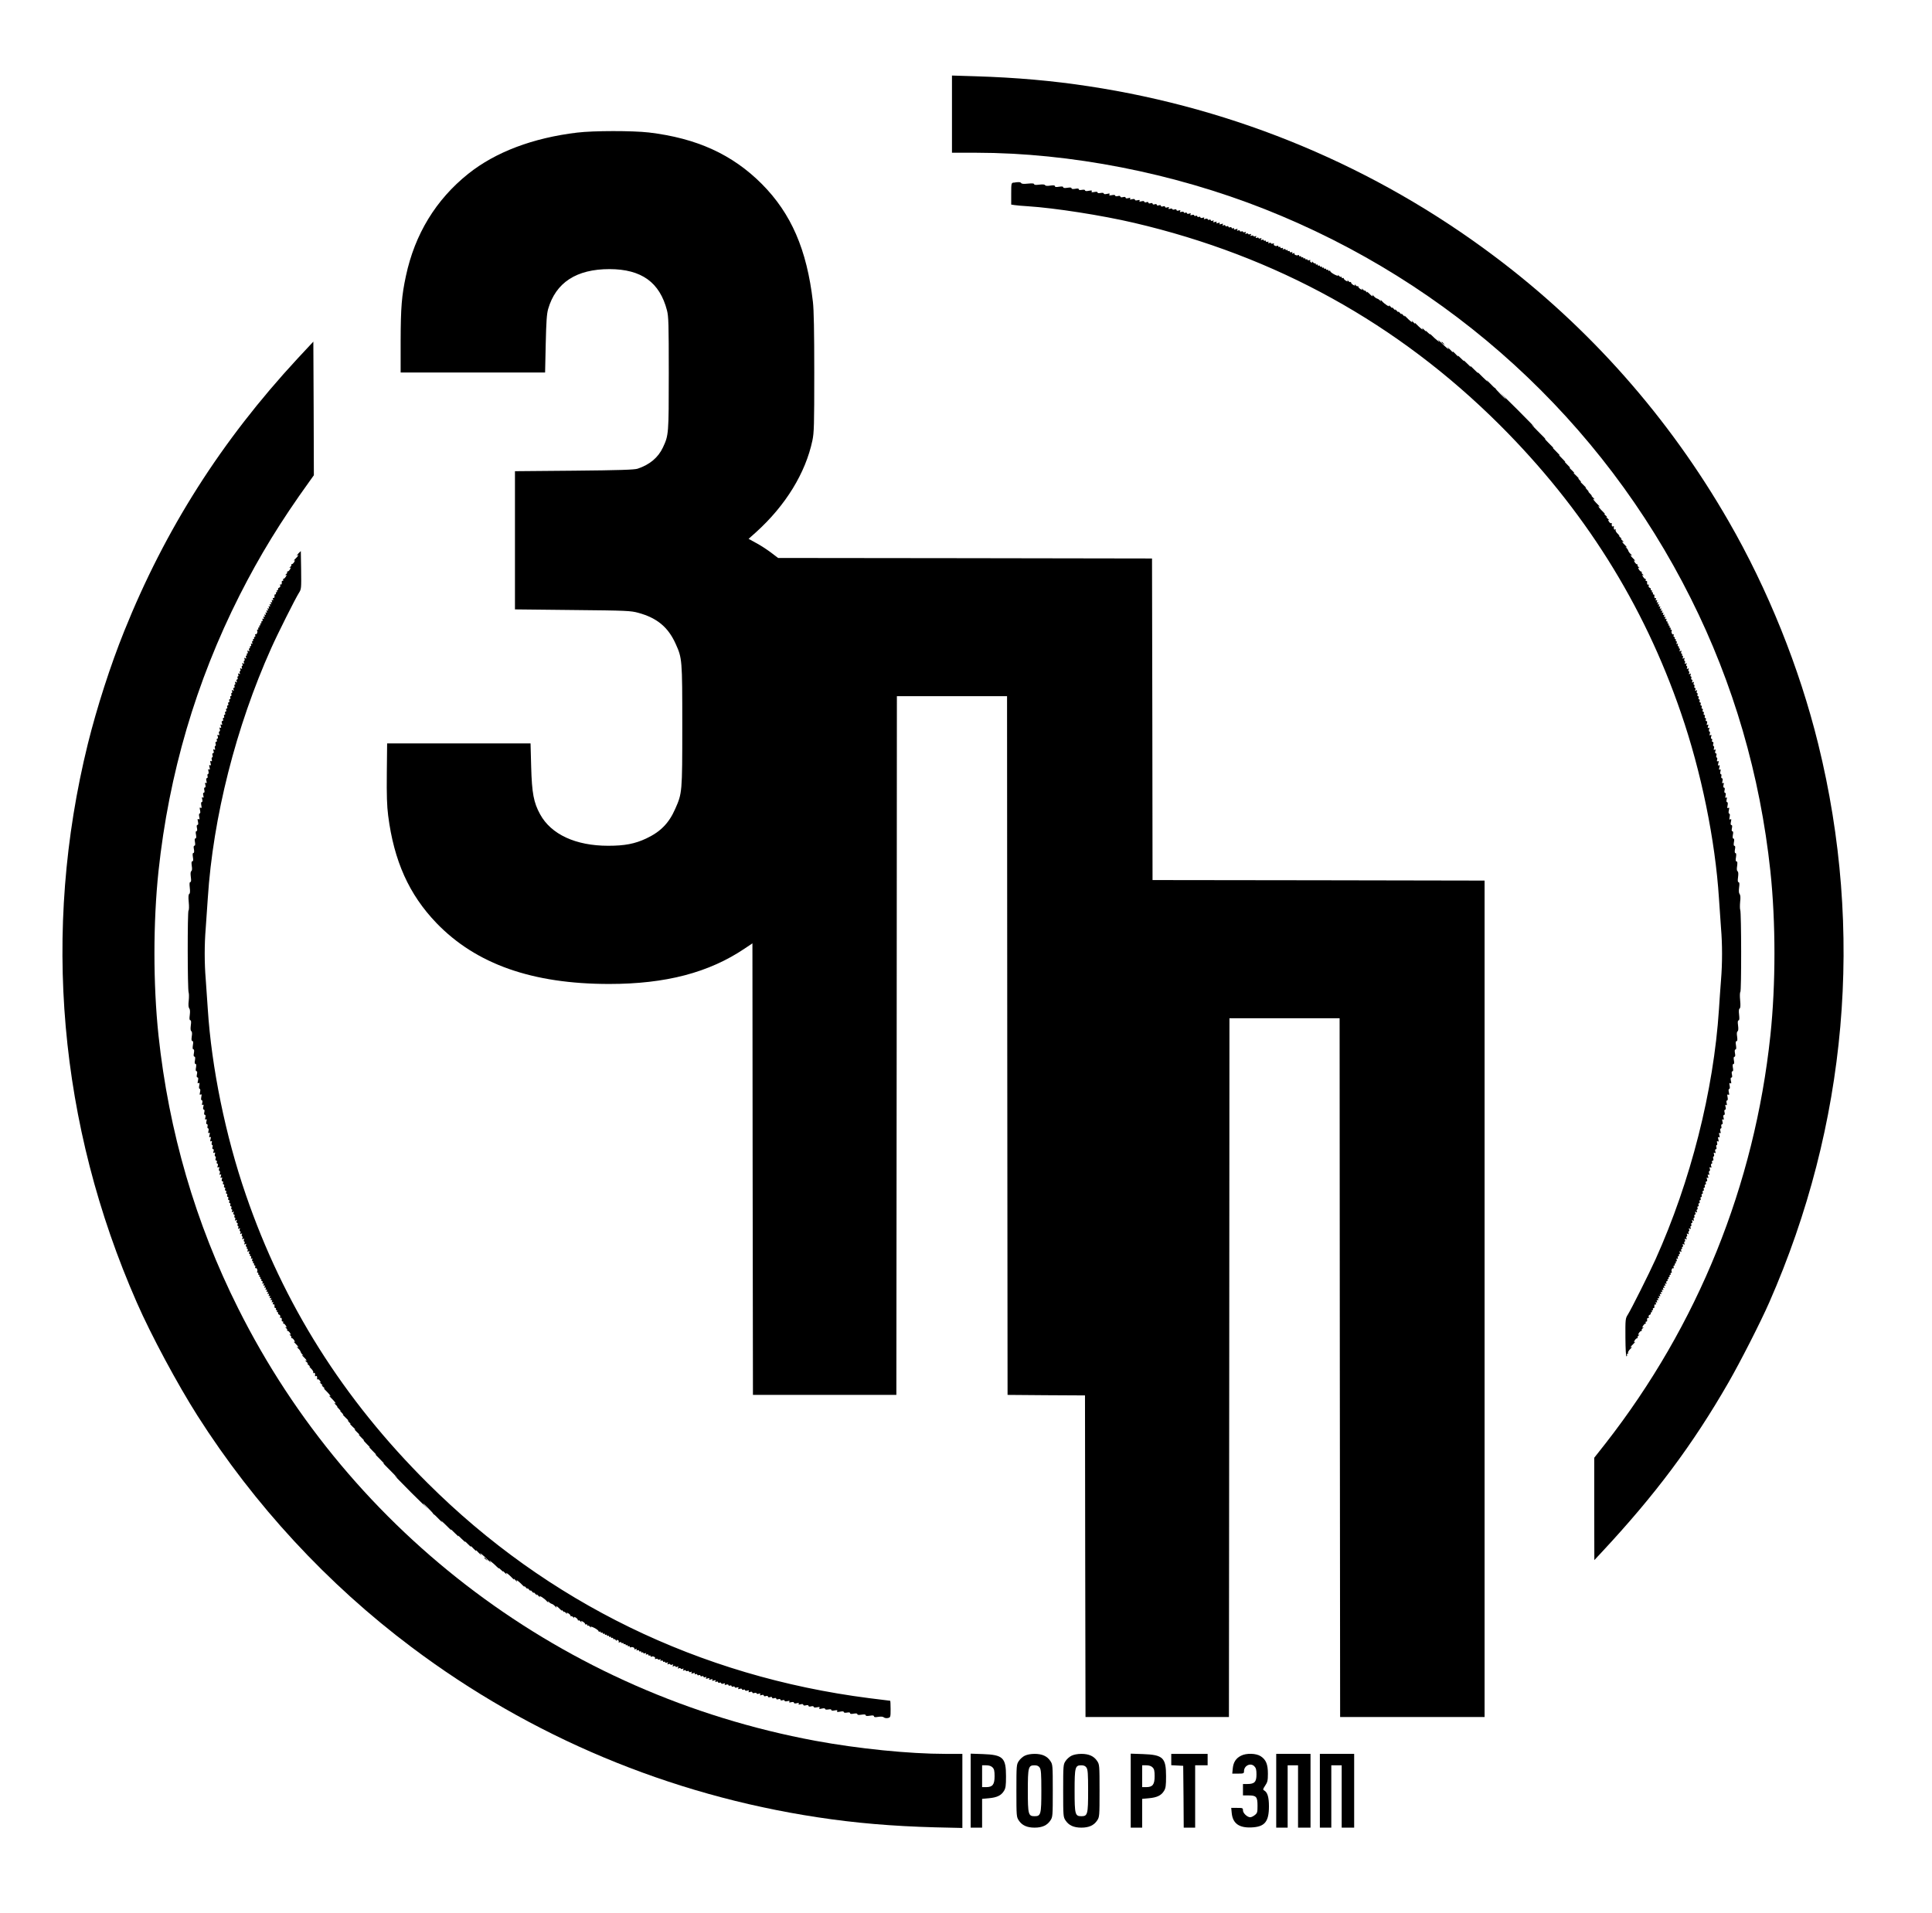
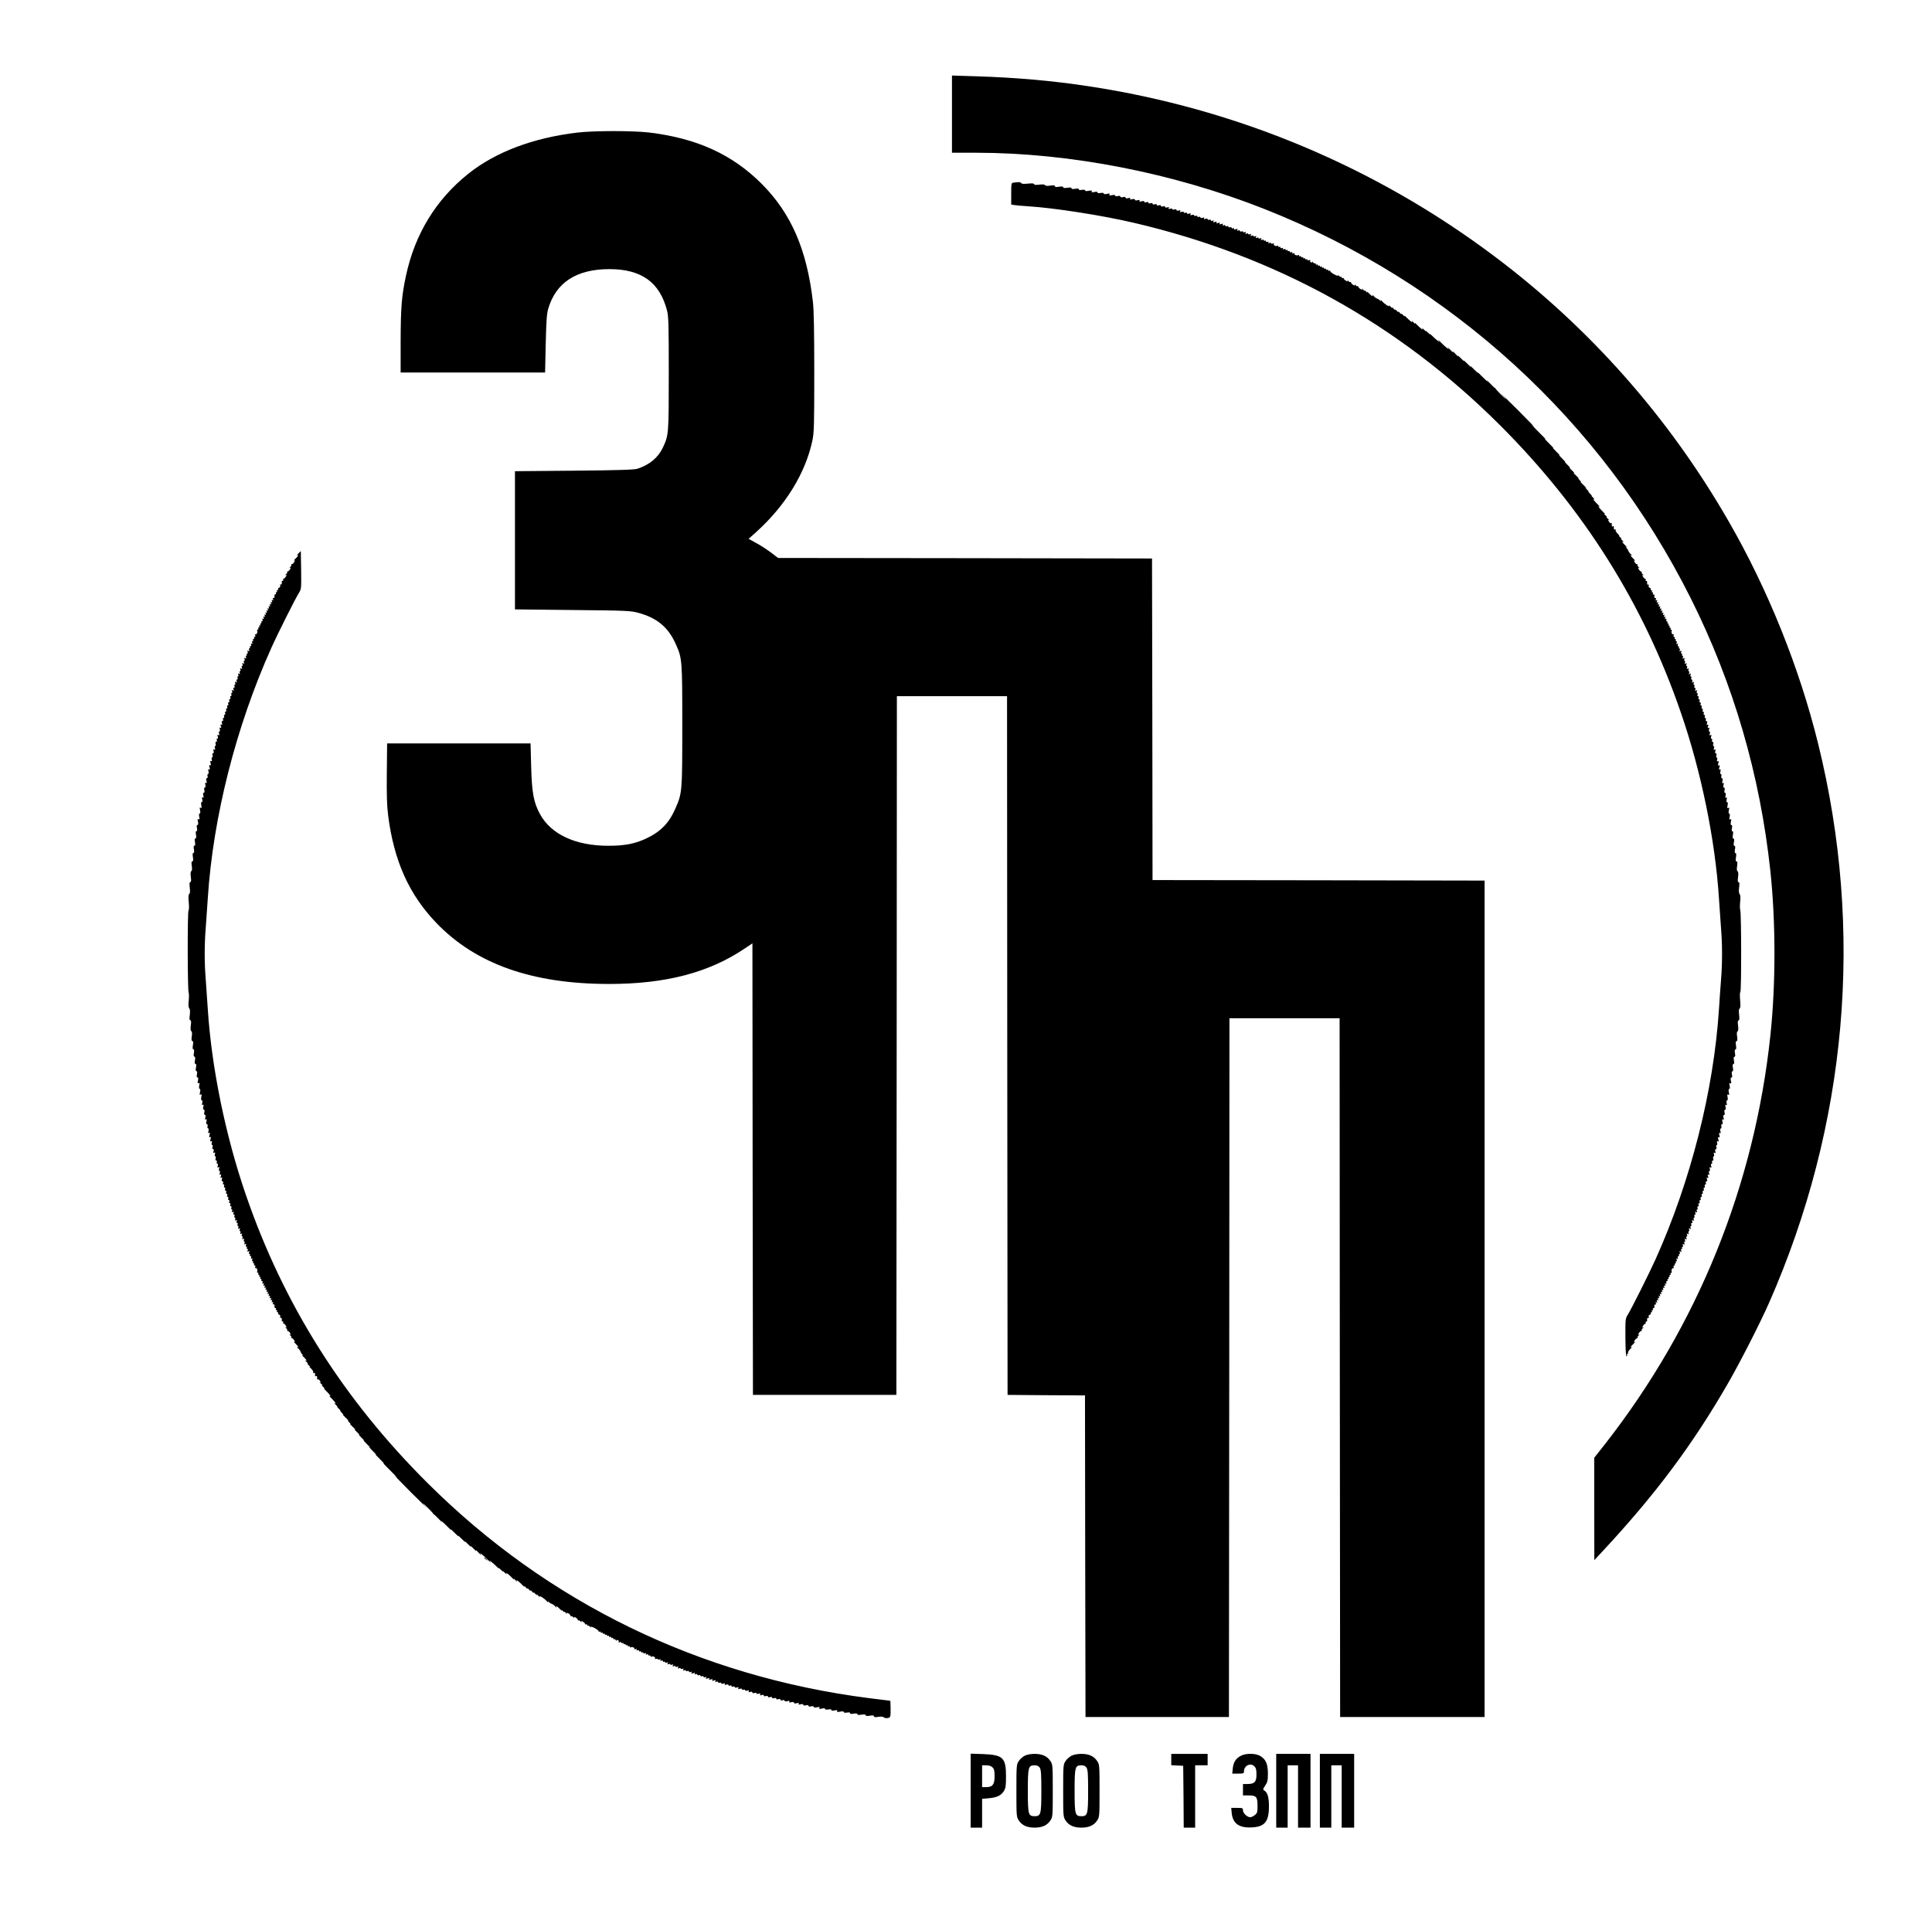
<svg xmlns="http://www.w3.org/2000/svg" version="1.0" width="1859pt" height="1841pt" viewBox="0 0 1859 1841" preserveAspectRatio="xMidYMid meet">
  <g transform="translate(0,1841) scale(0.1,-0.1)" fill="#000000" stroke="none">
    <path d="M9160 17312 l0 -372 233 0 c907 -1 1894 -194 2777 -543 1791 -709 3244 -2036 4099 -3746 411 -820 667 -1701 766 -2626 52 -491 52 -1089 0 -1580 -153 -1442 -697 -2788 -1587 -3928 l-108 -137 0 -493 1 -492 70 75 c514 551 877 1036 1221 1635 114 198 309 581 392 770 751 1710 915 3575 471 5375 -181 735 -484 1488 -863 2145 -574 998 -1338 1862 -2252 2548 -1145 861 -2481 1421 -3905 1637 -347 53 -698 84 -1087 96 l-228 7 0 -371z" />
    <path d="M5555 17134 c-427 -51 -787 -187 -1050 -397 -311 -249 -513 -580 -599 -982 -41 -191 -50 -302 -51 -625 l0 -305 695 0 695 0 6 275 c5 217 10 288 23 335 74 256 272 385 591 385 308 -1 483 -127 553 -398 15 -59 17 -129 17 -607 0 -585 -1 -593 -56 -711 -46 -98 -127 -166 -244 -205 -31 -10 -172 -15 -610 -19 l-570 -5 0 -665 0 -665 555 -6 c523 -5 559 -7 632 -27 180 -49 287 -138 359 -298 63 -139 64 -151 64 -789 0 -643 -1 -649 -68 -800 -60 -137 -141 -220 -279 -285 -109 -51 -206 -70 -366 -70 -312 0 -549 109 -655 303 -62 113 -79 203 -86 457 l-6 225 -690 0 -690 0 -3 -285 c-2 -216 1 -315 13 -410 56 -437 201 -759 464 -1033 381 -396 923 -587 1663 -587 544 0 960 109 1305 342 l73 49 2 -2173 3 -2173 690 0 690 0 3 3363 2 3362 530 0 530 0 2 -3362 3 -3363 372 -3 373 -2 2 -1548 3 -1547 690 0 690 0 3 3363 2 3362 530 0 530 0 2 -3362 3 -3363 695 0 695 0 0 4025 0 4025 -1597 3 -1598 2 -2 1548 -3 1547 -1799 3 -1799 2 -71 54 c-39 29 -103 71 -142 91 l-71 39 73 65 c284 257 475 569 541 881 16 76 18 144 18 655 0 395 -4 604 -13 680 -58 503 -209 850 -491 1134 -284 285 -627 441 -1087 496 -158 18 -533 18 -689 -1z" />
    <path d="M9753 16653 c-22 -4 -23 -8 -23 -108 l0 -104 33 -5 c17 -3 75 -8 127 -11 261 -17 711 -87 1023 -160 1366 -320 2538 -968 3518 -1945 807 -806 1383 -1721 1743 -2770 196 -568 330 -1226 366 -1785 6 -93 15 -224 20 -290 13 -153 13 -336 0 -495 -5 -69 -15 -197 -20 -285 -51 -782 -272 -1655 -610 -2405 -62 -137 -233 -479 -267 -533 -23 -36 -24 -44 -23 -222 1 -112 5 -183 11 -179 5 3 7 10 4 15 -4 5 -1 9 5 9 6 0 8 4 5 10 -3 5 7 22 22 37 15 14 22 23 16 19 -22 -12 -14 4 15 31 15 15 21 23 14 18 -11 -6 -12 -3 -3 14 7 11 17 21 23 21 6 0 8 3 5 7 -4 3 1 12 11 20 9 8 11 11 4 8 -11 -6 -12 -3 -3 14 7 11 17 21 23 21 6 0 8 3 5 7 -4 3 1 12 11 20 9 8 11 11 4 8 -11 -6 -12 -3 -3 14 7 11 16 21 22 21 6 0 7 4 4 10 -3 5 -1 10 4 10 6 0 10 3 10 7 -3 20 2 34 11 28 6 -3 7 1 4 9 -4 9 1 18 10 22 9 3 13 10 10 15 -3 5 0 9 6 9 6 0 8 5 5 10 -3 6 -1 10 5 10 6 0 8 4 5 10 -3 5 -1 10 4 10 6 0 10 3 10 8 -3 19 2 33 11 27 6 -4 7 1 3 11 -4 12 -3 15 5 10 8 -5 10 -1 5 10 -4 12 -3 15 5 10 8 -5 10 -1 5 10 -4 12 -3 15 5 10 8 -5 10 -1 5 10 -4 12 -3 15 5 10 8 -5 10 -1 5 10 -4 12 -3 15 5 10 8 -5 10 -1 5 10 -4 12 -3 15 5 10 8 -5 10 -1 5 10 -4 12 -3 15 5 10 8 -5 10 -1 5 10 -4 12 -3 15 5 10 8 -5 10 -1 5 10 -4 12 -3 15 5 10 8 -5 10 -1 5 10 -4 12 -3 15 5 10 8 -5 10 -2 6 8 -3 9 -1 16 6 16 6 0 8 5 5 10 -3 6 -1 10 5 10 6 0 8 5 5 10 -3 6 -1 10 5 10 6 0 8 5 5 10 -3 6 -1 10 5 10 6 0 8 5 5 10 -3 6 -1 10 5 10 6 0 9 4 6 9 -8 13 4 42 15 35 5 -3 6 2 3 10 -3 9 -1 16 6 16 6 0 8 5 5 10 -3 6 -1 10 5 10 6 0 8 4 5 10 -3 5 -2 10 4 10 6 0 7 7 4 17 -4 11 -3 14 5 9 8 -5 10 -2 6 8 -3 9 -1 16 6 16 6 0 8 5 5 10 -3 6 -2 10 4 10 6 0 7 7 4 17 -5 12 -3 14 7 8 10 -6 12 -4 7 8 -3 10 -2 17 4 17 6 0 7 5 4 10 -3 6 -2 10 4 10 6 0 7 7 4 17 -5 12 -3 14 7 8 10 -6 12 -4 7 8 -3 10 -2 17 3 17 5 0 6 7 3 17 -5 12 -3 14 7 8 10 -6 12 -4 7 8 -3 10 -2 17 3 17 5 0 6 7 3 17 -5 12 -3 14 7 8 10 -6 12 -4 7 8 -3 10 -2 17 3 17 5 0 6 7 3 17 -5 12 -3 14 7 8 10 -6 12 -4 7 8 -3 10 -2 17 3 17 5 0 7 7 4 15 -4 8 -1 15 5 15 6 0 8 7 4 17 -5 12 -3 14 7 8 10 -6 12 -4 7 8 -3 10 -2 17 3 17 5 0 7 7 4 15 -4 8 -1 15 5 15 6 0 8 7 4 17 -5 12 -3 14 7 8 10 -6 12 -4 7 8 -3 10 -2 17 3 17 5 0 7 7 4 15 -4 8 -1 15 5 15 6 0 8 7 5 15 -4 8 -1 15 5 15 6 0 8 7 5 15 -4 8 -1 15 5 15 6 0 8 7 5 15 -4 8 -1 15 5 15 6 0 8 7 5 15 -4 8 -1 15 5 15 6 0 8 7 5 15 -4 8 -1 15 5 15 6 0 8 7 5 15 -4 8 -1 15 5 15 6 0 8 7 5 15 -4 8 -1 15 5 15 6 0 8 7 5 15 -4 8 -1 15 6 15 7 0 9 8 5 21 -5 16 -4 19 5 14 9 -5 10 -1 5 15 -5 16 -4 20 5 15 9 -5 10 -2 5 14 -3 11 -2 21 3 21 6 0 8 10 4 22 -4 15 -2 19 7 13 10 -5 11 -2 6 14 -4 12 -2 21 4 21 6 0 8 7 5 15 -4 8 -1 15 6 15 7 0 9 8 5 20 -3 11 -2 20 3 20 6 0 8 10 4 22 -4 15 -2 19 7 13 10 -5 11 -2 6 14 -4 13 -2 21 5 21 7 0 9 8 5 20 -3 11 -2 20 3 20 6 0 8 10 4 22 -3 15 -2 19 7 14 9 -6 10 0 5 20 -5 19 -4 25 5 20 9 -6 10 0 5 20 -5 19 -4 25 5 20 8 -6 10 0 5 18 -3 15 -2 26 4 26 6 0 8 9 5 20 -3 11 0 20 6 20 7 0 9 9 5 26 -5 20 -4 25 5 20 8 -6 10 0 5 18 -4 17 -2 26 5 26 7 0 9 9 5 25 -4 16 -2 25 5 25 7 0 9 10 5 26 -5 20 -4 25 5 20 8 -6 10 0 5 18 -4 16 -2 26 5 26 6 0 8 12 4 32 -5 24 -3 29 7 23 9 -6 11 0 5 24 -4 19 -3 31 4 31 6 0 8 12 4 32 -5 24 -3 29 7 23 9 -6 11 0 5 24 -4 21 -3 31 5 31 8 0 9 10 5 30 -4 19 -3 30 5 30 7 0 9 12 4 35 -4 24 -2 35 5 35 8 0 10 11 5 35 -4 24 -2 35 5 35 8 0 10 11 5 35 -4 23 -2 35 5 35 8 0 9 13 5 40 -5 28 -3 40 5 40 9 0 10 13 6 44 -5 28 -3 46 4 51 8 4 9 24 5 56 -5 34 -3 49 5 49 8 0 9 17 5 54 -4 36 -3 56 5 60 8 5 10 30 5 80 -4 40 -3 76 2 79 11 6 10 765 -1 790 -4 10 -4 45 -1 78 5 41 3 65 -5 75 -8 9 -9 31 -5 64 5 35 3 50 -5 50 -8 0 -10 15 -5 49 4 32 3 52 -5 56 -7 5 -9 23 -4 51 4 31 3 44 -6 44 -8 0 -10 12 -5 40 4 27 3 40 -5 40 -7 0 -9 12 -5 35 5 24 3 35 -5 35 -7 0 -9 11 -5 35 5 24 3 35 -5 35 -7 0 -9 11 -5 35 5 23 3 35 -4 35 -8 0 -9 11 -5 30 4 20 3 30 -5 30 -8 0 -9 10 -5 31 6 24 4 30 -5 24 -10 -6 -12 -1 -7 23 4 20 2 32 -4 32 -7 0 -8 12 -4 31 6 24 4 30 -5 24 -10 -6 -12 -1 -7 23 4 20 2 32 -4 32 -7 0 -9 10 -5 26 5 18 3 24 -5 18 -9 -5 -10 0 -5 20 4 16 2 26 -5 26 -7 0 -9 9 -5 25 4 16 2 25 -5 25 -7 0 -9 9 -5 26 5 18 3 24 -5 18 -9 -5 -10 0 -5 20 4 17 2 26 -5 26 -6 0 -9 9 -6 20 3 11 1 20 -5 20 -6 0 -7 11 -4 26 5 18 3 24 -5 18 -9 -5 -10 1 -5 20 5 20 4 26 -5 20 -9 -5 -10 1 -5 20 5 20 4 26 -5 20 -9 -5 -10 -1 -7 14 4 12 2 22 -4 22 -5 0 -6 9 -3 20 4 12 2 20 -5 20 -7 0 -9 8 -5 21 5 16 4 19 -6 14 -9 -6 -11 -2 -7 13 4 12 2 22 -4 22 -5 0 -6 9 -3 20 4 12 2 20 -5 20 -7 0 -10 7 -6 15 3 8 1 15 -5 15 -6 0 -8 9 -4 21 5 16 4 19 -6 14 -9 -6 -11 -2 -7 13 4 12 2 22 -4 22 -5 0 -6 10 -3 21 5 16 4 19 -5 14 -9 -5 -10 -1 -5 15 5 16 4 20 -5 15 -9 -5 -10 -2 -5 14 4 13 2 21 -5 21 -7 0 -10 7 -6 15 3 8 1 15 -5 15 -6 0 -9 7 -5 15 3 8 1 15 -5 15 -6 0 -9 7 -5 15 3 8 1 15 -5 15 -6 0 -9 7 -5 15 3 8 1 15 -5 15 -6 0 -9 7 -5 15 3 8 1 15 -5 15 -6 0 -9 7 -5 15 3 8 1 15 -5 15 -6 0 -9 7 -5 15 3 8 1 15 -5 15 -6 0 -9 7 -5 15 3 8 1 15 -5 15 -6 0 -9 7 -5 15 3 8 1 15 -4 15 -5 0 -6 7 -3 17 5 12 3 14 -7 8 -10 -6 -12 -4 -7 8 4 10 2 17 -4 17 -6 0 -9 7 -5 15 3 8 1 15 -4 15 -5 0 -6 7 -3 17 5 12 3 14 -7 8 -10 -6 -12 -4 -7 8 4 10 2 17 -4 17 -6 0 -9 7 -5 15 3 8 1 15 -4 15 -5 0 -6 7 -3 17 5 12 3 14 -7 8 -10 -6 -12 -4 -7 8 3 10 2 17 -3 17 -5 0 -6 7 -3 17 5 12 3 14 -7 8 -10 -6 -12 -4 -7 8 3 10 2 17 -3 17 -5 0 -6 7 -3 17 5 12 3 14 -7 8 -10 -6 -12 -4 -7 8 3 10 2 17 -3 17 -5 0 -6 7 -3 17 5 12 3 14 -7 8 -10 -6 -12 -4 -7 8 3 10 2 17 -4 17 -6 0 -7 5 -4 10 3 6 2 10 -4 10 -6 0 -7 7 -4 17 5 12 3 14 -7 8 -10 -6 -12 -4 -7 8 3 10 2 17 -4 17 -6 0 -7 5 -4 10 3 6 1 10 -5 10 -7 0 -9 7 -6 16 4 10 2 13 -6 8 -8 -5 -9 -2 -5 9 3 10 2 17 -4 17 -6 0 -7 5 -4 10 3 6 1 10 -5 10 -6 0 -8 5 -5 10 3 6 1 10 -5 10 -7 0 -9 7 -6 16 3 8 2 13 -3 10 -11 -7 -23 22 -15 35 3 5 0 9 -6 9 -6 0 -8 5 -5 10 3 6 1 10 -5 10 -6 0 -8 5 -5 10 3 6 1 10 -5 10 -6 0 -8 5 -5 10 3 6 1 10 -5 10 -6 0 -8 5 -5 10 3 6 1 10 -5 10 -7 0 -9 7 -6 16 4 10 2 13 -6 8 -8 -5 -9 -2 -5 10 5 11 3 15 -5 10 -8 -5 -9 -2 -5 10 5 11 3 15 -5 10 -8 -5 -9 -2 -5 10 5 11 3 15 -5 10 -8 -5 -9 -2 -5 10 5 11 3 15 -5 10 -8 -5 -9 -2 -5 10 5 11 3 15 -5 10 -8 -5 -9 -2 -5 10 5 11 3 15 -5 10 -8 -5 -9 -2 -5 10 5 11 3 15 -5 10 -8 -5 -9 -2 -5 10 5 11 3 15 -5 10 -8 -5 -9 -2 -5 10 5 11 3 15 -5 10 -8 -5 -9 -2 -5 10 4 10 3 15 -3 11 -9 -6 -14 8 -11 28 0 4 -4 7 -10 7 -5 0 -7 5 -4 10 3 6 1 10 -5 10 -6 0 -8 5 -5 10 3 6 1 10 -5 10 -6 0 -9 4 -6 9 3 5 -1 12 -10 15 -9 4 -14 13 -10 22 3 8 2 12 -4 9 -9 -6 -14 8 -11 28 0 4 -4 7 -10 7 -5 0 -7 5 -4 10 3 6 2 10 -4 10 -6 0 -15 10 -22 21 -9 17 -8 20 3 14 7 -3 5 0 -4 8 -10 8 -15 17 -11 20 3 4 1 7 -5 7 -6 0 -16 10 -23 21 -9 17 -8 20 3 14 7 -3 5 0 -4 8 -10 8 -15 17 -11 20 3 4 1 7 -5 7 -6 0 -16 10 -23 21 -9 17 -8 20 3 14 7 -5 1 3 -14 18 -29 27 -37 43 -15 32 6 -4 2 2 -10 12 -12 10 -23 25 -25 33 -2 8 -10 21 -18 28 -13 12 -13 13 0 6 8 -4 3 4 -12 19 -29 27 -37 43 -15 32 6 -4 1 3 -13 15 -14 12 -18 19 -10 15 8 -4 4 3 -10 15 -14 12 -18 18 -10 14 8 -4 2 5 -13 19 -16 15 -25 32 -21 39 4 7 3 8 -4 4 -11 -7 -17 6 -13 27 1 5 -3 6 -9 2 -9 -6 -14 8 -11 28 1 5 -2 6 -7 3 -4 -2 -14 4 -21 16 -10 16 -10 19 1 13 7 -4 2 3 -12 15 -14 12 -18 19 -10 15 8 -4 4 3 -10 15 -14 12 -18 19 -10 15 8 -4 3 3 -11 16 -14 13 -32 33 -40 43 -12 17 -12 19 1 12 8 -5 3 2 -11 15 -14 13 -32 33 -40 43 -12 17 -12 19 1 12 8 -5 4 2 -10 15 -14 13 -21 22 -15 19 6 -3 -1 6 -15 20 -14 14 -21 23 -15 20 6 -3 -1 6 -15 20 -14 14 -19 21 -10 16 8 -5 -3 8 -25 29 -22 20 -33 33 -25 29 9 -5 4 2 -10 16 -14 14 -19 21 -10 16 8 -5 -3 8 -25 29 -22 20 -31 32 -20 25 11 -7 2 4 -20 25 -22 20 -31 32 -20 25 11 -8 2 4 -21 26 -22 21 -33 35 -24 29 8 -5 -5 10 -30 35 -26 25 -37 38 -25 30 11 -8 -2 8 -30 35 -28 28 -42 43 -30 35 11 -8 -7 12 -41 45 -33 33 -49 51 -35 40 15 -11 -19 25 -75 80 -55 55 -73 75 -40 45 33 -30 -34 40 -149 155 -116 116 -213 210 -217 210 -4 0 -29 23 -55 51 -26 27 -37 36 -23 19 14 -17 -4 -2 -40 34 -36 37 -58 57 -50 46 8 -12 -7 2 -35 30 -27 28 -43 41 -35 30 8 -12 -5 -1 -30 25 -25 25 -40 38 -35 30 6 -9 -8 2 -29 24 -22 23 -34 32 -26 21 7 -11 -5 -2 -25 20 -21 22 -32 31 -25 20 7 -11 -5 -2 -25 20 -21 22 -32 31 -24 20 14 -20 14 -20 -11 -1 -14 11 -40 36 -59 55 -19 20 -28 27 -20 16 14 -20 14 -20 -11 0 -14 10 -36 31 -50 45 -14 14 -23 21 -20 15 3 -6 -6 1 -20 15 -14 14 -23 21 -20 15 3 -6 -6 1 -19 15 -13 14 -20 18 -15 10 7 -13 5 -13 -12 -1 -10 8 -30 26 -43 40 -13 14 -20 19 -16 11 4 -8 -3 -4 -15 10 -12 14 -18 18 -14 10 7 -13 5 -13 -12 -1 -10 8 -30 26 -43 40 -13 14 -20 19 -16 11 4 -8 -3 -4 -15 10 -12 14 -19 18 -15 10 4 -8 -3 -4 -15 10 -12 14 -19 18 -15 10 4 -8 -3 -4 -15 10 -12 14 -19 18 -15 10 4 -8 -3 -4 -15 10 -12 14 -19 18 -15 10 4 -8 -3 -4 -15 10 -12 14 -18 18 -14 10 11 -20 -44 14 -69 44 -10 11 -16 14 -12 6 6 -13 5 -13 -7 0 -7 8 -20 16 -28 18 -8 2 -23 13 -33 25 -10 12 -16 16 -12 10 11 -22 -5 -14 -32 15 -15 15 -23 20 -19 12 4 -8 0 -6 -8 4 -9 11 -16 16 -16 11 0 -5 -7 0 -16 11 -8 10 -12 13 -9 6 6 -11 3 -12 -14 -3 -11 7 -21 17 -21 23 0 6 -3 8 -7 5 -3 -4 -12 1 -20 11 -8 9 -11 11 -8 4 6 -11 3 -12 -14 -3 -11 7 -21 17 -21 23 0 6 -3 8 -7 5 -3 -4 -12 1 -20 11 -8 9 -11 11 -8 4 6 -11 3 -12 -14 -3 -11 7 -21 16 -21 22 0 6 -4 7 -10 4 -5 -3 -10 -1 -10 6 0 7 -3 9 -7 6 -3 -4 -12 1 -20 11 -8 9 -11 11 -8 4 5 -9 -8 -6 -34 7 -23 12 -41 26 -41 32 0 6 -4 7 -10 4 -5 -3 -10 -1 -10 5 0 6 -4 8 -10 5 -5 -3 -10 -1 -10 5 0 6 -4 8 -10 5 -5 -3 -10 -1 -10 5 0 6 -4 8 -10 5 -5 -3 -10 -1 -10 5 0 6 -4 8 -10 5 -5 -3 -10 -1 -10 5 0 6 -4 8 -10 5 -5 -3 -10 -1 -10 5 0 6 -4 8 -10 5 -5 -3 -10 -1 -10 6 0 7 -3 9 -7 6 -3 -4 -12 1 -20 11 -8 9 -12 11 -8 5 4 -9 1 -11 -9 -7 -9 3 -13 11 -9 17 4 6 0 8 -10 4 -10 -3 -17 -2 -17 4 0 6 -4 7 -10 4 -5 -3 -10 -1 -10 5 0 6 -4 8 -10 5 -5 -3 -10 -1 -10 5 0 6 -4 8 -10 5 -5 -3 -10 -1 -10 5 0 6 -4 8 -10 5 -5 -3 -10 -1 -10 5 0 6 -4 9 -9 6 -13 -8 -42 4 -35 15 3 5 -3 6 -12 2 -12 -4 -15 -3 -10 5 5 8 2 10 -8 6 -9 -3 -16 -1 -16 6 0 6 -4 8 -10 5 -5 -3 -10 -1 -10 5 0 6 -4 8 -10 5 -5 -3 -10 -2 -10 4 0 6 -7 7 -17 4 -11 -4 -14 -3 -9 5 5 8 2 10 -8 6 -9 -3 -16 -1 -16 6 0 6 -4 8 -10 5 -5 -3 -10 -1 -10 5 0 6 -4 9 -9 6 -14 -9 -42 5 -34 17 4 6 0 8 -10 4 -10 -3 -17 -2 -17 3 0 5 -7 6 -17 3 -11 -4 -14 -3 -9 5 5 8 2 10 -8 6 -9 -3 -16 -1 -16 6 0 6 -4 8 -10 5 -5 -3 -10 -2 -10 4 0 6 -7 7 -17 4 -12 -5 -14 -3 -8 7 6 10 4 12 -8 7 -10 -3 -17 -2 -17 3 0 5 -7 6 -17 3 -12 -5 -14 -3 -8 7 6 10 4 12 -8 7 -10 -3 -17 -2 -17 3 0 5 -7 6 -17 3 -12 -5 -14 -3 -8 7 6 10 4 12 -8 7 -10 -3 -17 -2 -17 3 0 5 -7 6 -17 3 -12 -5 -14 -3 -8 7 6 10 4 12 -8 7 -10 -3 -17 -2 -17 3 0 5 -7 7 -15 4 -8 -4 -15 -1 -15 5 0 6 -7 8 -17 4 -11 -5 -14 -3 -8 6 6 10 2 11 -15 6 -15 -5 -20 -4 -16 4 5 7 1 9 -8 5 -9 -3 -16 -1 -16 5 0 6 -7 8 -15 5 -8 -4 -15 -1 -15 5 0 6 -7 8 -15 5 -8 -4 -15 -1 -15 5 0 6 -7 8 -17 4 -11 -5 -14 -3 -8 6 6 10 2 11 -15 6 -16 -5 -20 -4 -15 5 5 9 1 10 -15 5 -16 -5 -20 -4 -15 5 5 9 1 10 -15 5 -17 -5 -21 -4 -15 6 6 9 3 11 -8 6 -10 -4 -17 -2 -17 4 0 6 -7 9 -15 5 -8 -3 -15 -1 -15 5 0 6 -9 8 -21 4 -16 -5 -19 -4 -14 5 5 9 2 10 -14 5 -12 -4 -21 -2 -21 4 0 6 -7 8 -15 5 -8 -4 -15 -1 -15 5 0 6 -7 8 -15 5 -8 -4 -15 -2 -15 4 0 6 -10 8 -22 4 -15 -4 -19 -2 -13 7 5 10 2 11 -14 6 -12 -4 -21 -2 -21 4 0 6 -7 8 -15 5 -8 -4 -15 -2 -15 4 0 6 -10 8 -22 4 -15 -4 -19 -2 -13 7 5 10 2 11 -14 6 -13 -4 -21 -2 -21 5 0 7 -8 9 -20 5 -11 -3 -20 -2 -20 3 0 6 -10 8 -22 4 -15 -4 -19 -2 -13 7 5 10 2 11 -14 6 -13 -4 -21 -2 -21 5 0 7 -8 9 -20 5 -12 -4 -20 -2 -20 5 0 7 -8 9 -20 5 -12 -4 -20 -2 -20 5 0 7 -8 9 -20 5 -12 -4 -20 -2 -20 5 0 7 -8 9 -20 5 -12 -4 -20 -2 -20 5 0 7 -8 9 -20 5 -12 -4 -20 -2 -20 5 0 6 -10 8 -26 4 -20 -5 -25 -4 -20 5 6 8 0 10 -18 5 -17 -4 -26 -2 -26 5 0 7 -10 9 -26 5 -20 -5 -25 -4 -20 5 6 8 0 10 -18 5 -17 -4 -26 -2 -26 5 0 7 -9 9 -25 5 -16 -4 -25 -2 -25 5 0 7 -9 9 -25 5 -15 -4 -25 -2 -25 5 0 6 -12 8 -32 4 -24 -5 -29 -3 -23 7 6 9 0 11 -24 5 -19 -4 -31 -3 -31 4 0 6 -12 8 -30 5 -19 -4 -30 -2 -30 5 0 7 -11 8 -32 4 -23 -4 -29 -3 -24 6 6 9 -1 11 -28 6 -23 -5 -36 -3 -36 4 0 6 -11 8 -30 5 -20 -4 -30 -2 -30 5 0 8 -11 10 -35 5 -23 -4 -35 -2 -35 5 0 8 -13 9 -40 5 -27 -4 -40 -3 -40 5 0 8 -13 9 -40 5 -28 -5 -40 -3 -40 5 0 9 -13 10 -44 6 -28 -5 -46 -3 -51 4 -4 8 -24 9 -56 5 -33 -4 -49 -3 -49 5 0 7 -19 9 -59 5 -39 -4 -61 -3 -65 5 -7 11 -30 12 -73 4z m4692 -2033 c27 -27 47 -50 44 -50 -3 0 -27 23 -54 50 -27 28 -47 50 -44 50 3 0 27 -22 54 -50z" />
-     <path d="M2863 14959 c-733 -792 -1273 -1641 -1668 -2624 -134 -333 -263 -735 -350 -1085 -444 -1800 -280 -3665 471 -5375 137 -314 392 -788 584 -1090 546 -858 1251 -1621 2060 -2228 1145 -861 2481 -1421 3905 -1637 366 -56 724 -86 1133 -97 l262 -6 0 356 0 357 -162 0 c-352 0 -842 50 -1253 126 -2413 448 -4465 1985 -5554 4163 -411 820 -667 1701 -766 2626 -52 491 -52 1089 0 1580 100 938 360 1823 780 2655 196 386 392 707 675 1100 l40 56 -2 643 -3 643 -152 -163z" />
-     <path d="M13870 15116 c0 -2 8 -10 18 -17 15 -13 16 -12 3 4 -13 16 -21 21 -21 13z" />
    <path d="M2870 13081 c-14 -13 -19 -21 -12 -17 21 12 13 -4 -15 -31 -16 -15 -22 -23 -15 -18 11 6 12 3 3 -14 -7 -11 -17 -21 -23 -21 -6 0 -8 -3 -5 -7 4 -3 -1 -12 -11 -20 -9 -8 -11 -11 -4 -8 11 6 12 3 3 -14 -7 -11 -17 -21 -23 -21 -6 0 -8 -3 -5 -7 4 -3 -1 -12 -11 -20 -9 -8 -11 -11 -4 -8 11 6 12 3 3 -14 -7 -11 -16 -21 -22 -21 -6 0 -7 -4 -4 -10 3 -5 1 -10 -4 -10 -6 0 -10 -3 -10 -7 3 -20 -2 -34 -11 -28 -6 3 -7 -1 -4 -9 4 -9 -1 -18 -10 -22 -9 -3 -13 -10 -10 -15 3 -5 0 -9 -6 -9 -6 0 -8 -4 -5 -10 3 -5 1 -10 -5 -10 -6 0 -8 -4 -5 -10 3 -5 1 -10 -4 -10 -6 0 -10 -3 -10 -7 3 -20 -2 -34 -11 -28 -6 4 -7 -1 -3 -11 4 -12 3 -15 -5 -10 -8 5 -10 1 -5 -10 4 -12 3 -15 -5 -10 -8 5 -10 1 -5 -10 4 -12 3 -15 -5 -10 -8 5 -10 1 -5 -10 4 -12 3 -15 -5 -10 -8 5 -10 1 -5 -10 4 -12 3 -15 -5 -10 -8 5 -10 1 -5 -10 4 -12 3 -15 -5 -10 -8 5 -10 1 -5 -10 4 -12 3 -15 -5 -10 -8 5 -10 1 -5 -10 4 -12 3 -15 -5 -10 -8 5 -10 1 -5 -10 4 -12 3 -15 -5 -10 -8 5 -10 1 -5 -10 4 -12 3 -15 -5 -10 -8 5 -10 2 -6 -8 3 -9 1 -16 -6 -16 -6 0 -8 -4 -5 -10 3 -5 1 -10 -5 -10 -6 0 -8 -4 -5 -10 3 -5 1 -10 -5 -10 -6 0 -8 -4 -5 -10 3 -5 1 -10 -5 -10 -6 0 -8 -4 -5 -10 3 -5 1 -10 -5 -10 -6 0 -9 -4 -6 -9 8 -13 -4 -42 -15 -35 -5 3 -6 -2 -3 -10 3 -9 1 -16 -6 -16 -6 0 -8 -4 -5 -10 3 -5 1 -10 -5 -10 -6 0 -8 -4 -5 -10 3 -5 2 -10 -4 -10 -6 0 -7 -7 -4 -17 4 -11 3 -14 -5 -9 -8 5 -10 2 -6 -8 3 -9 1 -16 -6 -16 -6 0 -8 -4 -5 -10 3 -5 2 -10 -4 -10 -6 0 -7 -7 -4 -17 5 -12 3 -14 -7 -8 -10 6 -12 4 -7 -8 3 -10 2 -17 -4 -17 -6 0 -7 -4 -4 -10 3 -5 2 -10 -4 -10 -6 0 -7 -7 -4 -17 5 -12 3 -14 -7 -8 -10 6 -12 4 -7 -8 3 -10 2 -17 -3 -17 -5 0 -6 -7 -3 -17 5 -12 3 -14 -7 -8 -10 6 -12 4 -7 -8 3 -10 2 -17 -3 -17 -5 0 -6 -7 -3 -17 5 -12 3 -14 -7 -8 -10 6 -12 4 -7 -8 3 -10 2 -17 -3 -17 -5 0 -6 -7 -3 -17 5 -12 3 -14 -7 -8 -10 6 -12 4 -7 -8 3 -10 2 -17 -3 -17 -5 0 -7 -7 -4 -15 4 -8 1 -15 -5 -15 -6 0 -8 -7 -4 -17 5 -12 3 -14 -7 -8 -10 6 -12 4 -7 -8 3 -10 2 -17 -3 -17 -5 0 -7 -7 -4 -15 4 -8 1 -15 -5 -15 -6 0 -8 -7 -4 -17 5 -12 3 -14 -7 -8 -10 6 -12 4 -7 -8 3 -10 2 -17 -3 -17 -5 0 -7 -7 -4 -15 4 -8 1 -15 -5 -15 -6 0 -8 -7 -5 -15 4 -8 1 -15 -5 -15 -6 0 -8 -7 -5 -15 4 -8 1 -15 -5 -15 -6 0 -8 -7 -5 -15 4 -8 1 -15 -5 -15 -6 0 -8 -7 -5 -15 4 -8 1 -15 -5 -15 -6 0 -8 -7 -5 -15 4 -8 1 -15 -5 -15 -6 0 -8 -7 -5 -15 4 -8 1 -15 -5 -15 -6 0 -8 -7 -5 -15 4 -8 1 -15 -5 -15 -6 0 -8 -7 -5 -15 4 -8 1 -15 -6 -15 -7 0 -9 -8 -5 -21 5 -16 4 -19 -5 -14 -9 5 -10 1 -5 -15 5 -16 4 -20 -5 -15 -9 5 -10 2 -5 -14 3 -11 2 -21 -3 -21 -6 0 -8 -10 -4 -22 4 -15 2 -19 -7 -13 -10 5 -11 2 -6 -14 4 -12 2 -21 -4 -21 -6 0 -8 -7 -5 -15 4 -8 1 -15 -6 -15 -7 0 -9 -8 -5 -20 3 -11 2 -20 -3 -20 -6 0 -8 -10 -4 -22 4 -15 2 -19 -7 -13 -10 5 -11 2 -6 -14 4 -13 2 -21 -5 -21 -7 0 -9 -8 -5 -20 3 -11 2 -20 -3 -20 -6 0 -8 -10 -4 -22 3 -15 2 -19 -7 -14 -9 6 -10 0 -5 -20 5 -19 4 -25 -5 -20 -9 6 -10 0 -5 -20 5 -19 4 -25 -5 -20 -8 6 -10 0 -5 -18 3 -15 2 -26 -4 -26 -6 0 -8 -9 -5 -20 3 -11 0 -20 -6 -20 -7 0 -9 -9 -5 -26 5 -20 4 -25 -5 -20 -8 6 -10 0 -5 -18 4 -17 2 -26 -5 -26 -7 0 -9 -9 -5 -25 4 -16 2 -25 -5 -25 -7 0 -9 -10 -5 -26 5 -20 4 -25 -5 -20 -8 6 -10 0 -5 -18 4 -16 2 -26 -5 -26 -6 0 -8 -12 -4 -32 5 -24 3 -29 -7 -23 -9 6 -11 0 -5 -24 4 -19 3 -31 -4 -31 -6 0 -8 -12 -4 -32 5 -24 3 -29 -7 -23 -9 6 -11 0 -5 -24 4 -21 3 -31 -5 -31 -8 0 -9 -10 -5 -30 4 -19 3 -30 -5 -30 -7 0 -9 -12 -4 -35 4 -24 2 -35 -5 -35 -8 0 -10 -11 -5 -35 4 -24 2 -35 -5 -35 -8 0 -10 -11 -5 -35 4 -23 2 -35 -5 -35 -8 0 -9 -13 -5 -40 5 -28 3 -40 -5 -40 -9 0 -10 -13 -6 -44 5 -28 3 -46 -4 -51 -8 -4 -9 -24 -5 -56 5 -34 3 -49 -5 -49 -8 0 -9 -17 -5 -54 4 -36 3 -56 -5 -60 -8 -5 -10 -30 -5 -80 4 -40 3 -76 -2 -79 -11 -6 -10 -765 1 -790 4 -10 4 -45 1 -78 -5 -41 -3 -65 5 -75 8 -9 9 -31 5 -64 -5 -35 -3 -50 5 -50 8 0 10 -15 5 -49 -4 -32 -3 -52 5 -56 7 -5 9 -23 4 -51 -4 -31 -3 -44 6 -44 8 0 10 -12 5 -40 -4 -27 -3 -40 5 -40 7 0 9 -12 5 -35 -5 -24 -3 -35 5 -35 7 0 9 -11 5 -35 -5 -24 -3 -35 5 -35 7 0 9 -11 5 -35 -5 -23 -3 -35 4 -35 8 0 9 -11 5 -30 -4 -20 -3 -30 5 -30 8 0 9 -10 5 -31 -6 -24 -4 -30 5 -24 10 6 12 1 7 -23 -4 -20 -2 -32 4 -32 7 0 8 -12 4 -31 -6 -24 -4 -30 5 -24 10 6 12 1 7 -23 -4 -20 -2 -32 4 -32 7 0 9 -10 5 -26 -5 -18 -3 -24 5 -18 9 5 10 0 5 -20 -4 -16 -2 -26 5 -26 7 0 9 -9 5 -25 -4 -16 -2 -25 5 -25 7 0 9 -9 5 -26 -5 -18 -3 -24 5 -18 9 5 10 0 5 -20 -4 -17 -2 -26 5 -26 6 0 9 -9 6 -20 -3 -11 -1 -20 5 -20 6 0 7 -11 4 -26 -5 -18 -3 -24 5 -18 9 5 10 -1 5 -20 -5 -20 -4 -26 5 -20 9 5 10 -1 5 -20 -5 -20 -4 -26 5 -20 9 5 10 1 7 -14 -4 -12 -2 -22 4 -22 5 0 6 -9 3 -20 -4 -12 -2 -20 5 -20 7 0 9 -8 5 -21 -5 -16 -4 -19 6 -14 9 6 11 2 7 -13 -4 -12 -2 -22 4 -22 5 0 6 -9 3 -20 -4 -12 -2 -20 5 -20 7 0 10 -7 6 -15 -3 -8 -1 -15 5 -15 6 0 8 -9 4 -21 -5 -16 -4 -19 6 -14 9 6 11 2 7 -13 -4 -12 -2 -22 4 -22 5 0 6 -10 3 -21 -5 -16 -4 -19 5 -14 9 5 10 1 5 -15 -5 -16 -4 -20 5 -15 9 5 10 2 5 -14 -4 -13 -2 -21 5 -21 7 0 10 -7 6 -15 -3 -8 -1 -15 5 -15 6 0 9 -7 5 -15 -3 -8 -1 -15 5 -15 6 0 9 -7 5 -15 -3 -8 -1 -15 5 -15 6 0 9 -7 5 -15 -3 -8 -1 -15 5 -15 6 0 9 -7 5 -15 -3 -8 -1 -15 5 -15 6 0 9 -7 5 -15 -3 -8 -1 -15 5 -15 6 0 9 -7 5 -15 -3 -8 -1 -15 5 -15 6 0 9 -7 5 -15 -3 -8 -1 -15 5 -15 6 0 9 -7 5 -15 -3 -8 -1 -15 4 -15 5 0 6 -7 3 -17 -5 -12 -3 -14 7 -8 10 6 12 4 7 -8 -4 -10 -2 -17 4 -17 6 0 9 -7 5 -15 -3 -8 -1 -15 4 -15 5 0 6 -7 3 -17 -5 -12 -3 -14 7 -8 10 6 12 4 7 -8 -4 -10 -2 -17 4 -17 6 0 9 -7 5 -15 -3 -8 -1 -15 4 -15 5 0 6 -7 3 -17 -5 -12 -3 -14 7 -8 10 6 12 4 7 -8 -3 -10 -2 -17 3 -17 5 0 6 -7 3 -17 -5 -12 -3 -14 7 -8 10 6 12 4 7 -8 -3 -10 -2 -17 3 -17 5 0 6 -7 3 -17 -5 -12 -3 -14 7 -8 10 6 12 4 7 -8 -3 -10 -2 -17 3 -17 5 0 6 -7 3 -17 -5 -12 -3 -14 7 -8 10 6 12 4 7 -8 -3 -10 -2 -17 4 -17 6 0 7 -4 4 -10 -3 -5 -2 -10 4 -10 6 0 7 -7 4 -17 -5 -12 -3 -14 7 -8 10 6 12 4 7 -8 -3 -10 -2 -17 4 -17 6 0 7 -4 4 -10 -3 -5 -1 -10 5 -10 7 0 9 -7 6 -16 -4 -10 -2 -13 6 -8 8 5 9 2 5 -9 -3 -10 -2 -17 4 -17 6 0 7 -4 4 -10 -3 -5 -1 -10 5 -10 6 0 8 -4 5 -10 -3 -5 -1 -10 5 -10 7 0 9 -7 6 -16 -3 -8 -2 -13 3 -10 11 7 23 -22 15 -35 -3 -5 0 -9 6 -9 6 0 8 -4 5 -10 -3 -6 -1 -10 5 -10 6 0 8 -4 5 -10 -3 -6 -1 -10 5 -10 6 0 8 -5 5 -10 -3 -6 -1 -10 5 -10 6 0 8 -4 5 -10 -3 -5 -1 -10 5 -10 7 0 9 -7 6 -16 -4 -10 -2 -13 6 -8 8 5 9 2 5 -10 -5 -11 -3 -15 5 -10 8 5 9 2 5 -10 -5 -11 -3 -15 5 -10 8 5 9 2 5 -10 -5 -11 -3 -15 5 -10 8 5 9 2 5 -10 -5 -11 -3 -15 5 -10 8 5 9 2 5 -10 -5 -11 -3 -15 5 -10 8 5 9 2 5 -10 -5 -11 -3 -15 5 -10 8 5 9 2 5 -10 -5 -11 -3 -15 5 -10 8 5 9 2 5 -10 -5 -11 -3 -15 5 -10 8 5 9 2 5 -10 -5 -11 -3 -15 5 -10 8 5 9 2 5 -10 -4 -10 -3 -15 3 -11 9 6 14 -8 11 -27 0 -5 4 -8 10 -8 5 0 7 -5 4 -10 -3 -6 -1 -10 5 -10 6 0 8 -4 5 -10 -3 -5 -1 -10 5 -10 6 0 9 -4 6 -9 -3 -5 1 -12 10 -15 9 -4 14 -13 10 -22 -3 -8 -2 -12 4 -9 9 6 14 -8 11 -27 0 -5 4 -8 10 -8 5 0 7 -4 4 -10 -3 -5 -2 -10 4 -10 6 0 15 -10 22 -21 9 -17 8 -20 -3 -14 -7 3 -5 0 4 -8 10 -8 15 -17 11 -20 -3 -4 -1 -7 5 -7 6 0 16 -10 23 -21 9 -17 8 -20 -3 -14 -7 3 -5 0 4 -8 10 -8 15 -17 11 -20 -3 -4 -1 -7 5 -7 6 0 16 -10 23 -21 9 -17 8 -20 -3 -14 -7 5 -1 -3 15 -18 28 -27 36 -43 15 -32 -7 4 -3 -2 9 -12 12 -10 23 -25 25 -33 2 -8 10 -21 18 -28 13 -12 13 -13 0 -6 -8 4 -3 -4 13 -19 28 -27 36 -43 15 -32 -7 4 -2 -3 12 -15 14 -12 18 -19 10 -15 -8 4 -4 -3 10 -15 14 -12 18 -18 10 -14 -8 4 -2 -5 13 -19 16 -15 25 -32 21 -39 -4 -7 -3 -8 4 -4 11 7 17 -6 13 -27 -1 -5 3 -6 9 -2 9 6 14 -8 11 -28 -1 -5 2 -6 7 -3 4 2 14 -4 21 -16 10 -16 10 -19 -1 -13 -7 4 -2 -3 12 -15 14 -12 18 -19 10 -15 -8 4 -4 -3 10 -15 14 -12 18 -19 10 -15 -8 4 -3 -3 11 -16 14 -13 32 -33 40 -43 12 -17 12 -19 -1 -12 -8 5 -3 -2 11 -15 14 -13 32 -33 40 -43 12 -17 12 -19 -1 -12 -8 5 -4 -2 10 -15 14 -13 21 -22 15 -19 -6 3 1 -6 15 -20 14 -14 21 -23 15 -20 -6 3 1 -6 15 -20 14 -14 19 -21 10 -16 -8 5 3 -8 25 -29 22 -20 33 -33 25 -29 -9 5 -4 -2 10 -16 14 -14 19 -21 10 -16 -8 5 3 -8 25 -29 22 -20 31 -32 20 -25 -11 7 -2 -4 20 -25 22 -20 31 -32 20 -25 -11 8 -2 -4 21 -26 22 -21 33 -34 24 -29 -8 6 5 -10 30 -35 26 -25 37 -38 25 -30 -11 8 2 -7 30 -35 28 -27 42 -43 30 -35 -11 8 7 -12 41 -45 33 -33 49 -51 35 -40 -15 11 19 -25 75 -80 55 -55 73 -75 40 -45 -33 30 34 -39 149 -155 116 -115 213 -210 217 -210 4 0 29 -23 55 -51 26 -27 37 -36 23 -19 -14 17 4 2 40 -34 36 -37 58 -57 50 -46 -8 12 8 -2 35 -30 28 -28 43 -41 35 -30 -8 12 5 1 30 -25 25 -25 41 -38 35 -30 -5 9 8 -2 29 -24 22 -23 34 -32 26 -21 -7 11 5 2 25 -20 21 -22 32 -31 25 -20 -7 11 5 2 25 -20 21 -22 32 -31 24 -20 -14 20 -14 20 11 1 14 -11 40 -36 59 -55 19 -20 28 -27 20 -16 -14 20 -14 20 11 0 14 -10 36 -31 50 -45 14 -14 23 -21 20 -15 -3 6 6 -1 20 -15 14 -14 23 -21 20 -15 -3 6 6 -1 19 -15 13 -14 20 -18 15 -10 -7 13 -5 13 12 1 10 -8 30 -26 43 -40 13 -14 20 -19 16 -11 -4 8 3 4 15 -10 12 -14 18 -18 14 -10 -7 13 -5 13 12 1 10 -8 30 -26 43 -40 13 -14 20 -19 16 -11 -4 8 3 4 15 -10 12 -14 19 -18 15 -10 -4 8 3 4 15 -10 12 -14 19 -18 15 -10 -4 8 3 4 15 -10 12 -14 19 -18 15 -10 -4 8 3 4 15 -10 12 -14 19 -18 15 -10 -4 8 3 4 15 -10 12 -14 18 -18 14 -10 -11 20 44 -14 69 -44 10 -11 16 -14 12 -6 -6 13 -5 13 7 0 7 -8 20 -16 28 -18 8 -2 23 -13 33 -25 10 -12 16 -16 12 -9 -11 21 5 13 32 -15 15 -16 23 -21 19 -13 -4 8 0 6 8 -4 9 -11 16 -16 16 -11 0 5 7 0 16 -11 8 -10 12 -13 9 -6 -6 11 -3 12 14 3 11 -7 21 -17 21 -23 0 -6 3 -8 7 -5 3 4 12 -1 20 -11 8 -9 11 -11 8 -4 -6 11 -3 12 14 3 11 -7 21 -17 21 -23 0 -6 3 -8 7 -5 3 4 12 -1 20 -11 8 -9 11 -11 8 -4 -6 11 -3 12 14 3 11 -7 21 -16 21 -22 0 -6 5 -7 10 -4 6 3 10 1 10 -6 0 -7 3 -9 7 -6 3 4 12 -1 20 -11 8 -9 11 -11 8 -4 -5 9 8 6 34 -7 23 -12 41 -26 41 -32 0 -6 5 -7 10 -4 6 3 10 1 10 -5 0 -6 4 -8 10 -5 5 3 10 1 10 -5 0 -6 4 -8 10 -5 6 3 10 1 10 -5 0 -6 5 -8 10 -5 6 3 10 1 10 -5 0 -6 5 -8 10 -5 6 3 10 1 10 -5 0 -6 5 -8 10 -5 6 3 10 1 10 -5 0 -6 5 -8 10 -5 6 3 10 1 10 -6 0 -7 3 -9 7 -6 3 4 12 -1 20 -11 8 -9 12 -11 8 -5 -4 9 -1 11 9 7 9 -3 13 -11 9 -17 -4 -6 0 -8 10 -4 10 3 17 2 17 -4 0 -6 4 -7 10 -4 6 3 10 1 10 -5 0 -6 4 -8 10 -5 6 3 10 1 10 -5 0 -6 4 -8 10 -5 6 3 10 1 10 -5 0 -6 4 -8 10 -5 5 3 10 1 10 -5 0 -6 4 -9 9 -6 13 8 42 -4 35 -15 -3 -5 3 -6 12 -2 12 4 15 3 10 -5 -5 -8 -2 -10 8 -6 9 3 16 1 16 -6 0 -6 5 -8 10 -5 6 3 10 1 10 -5 0 -6 4 -8 10 -5 5 3 10 2 10 -4 0 -6 7 -7 17 -4 11 4 14 3 9 -5 -5 -8 -2 -10 8 -6 9 3 16 1 16 -6 0 -6 4 -8 10 -5 6 3 10 1 10 -5 0 -6 4 -9 9 -6 14 9 42 -5 34 -17 -4 -6 0 -8 10 -4 10 3 17 2 17 -3 0 -5 7 -6 17 -3 11 4 14 3 9 -5 -5 -8 -2 -10 8 -6 9 3 16 1 16 -6 0 -6 4 -8 10 -5 5 3 10 2 10 -4 0 -6 7 -7 17 -4 12 5 14 3 8 -7 -6 -10 -4 -12 8 -7 10 3 17 2 17 -3 0 -5 7 -6 17 -3 12 5 14 3 8 -7 -6 -10 -4 -12 8 -7 10 3 17 2 17 -3 0 -5 7 -6 17 -3 12 5 14 3 8 -7 -6 -10 -4 -12 8 -7 10 3 17 2 17 -3 0 -5 7 -6 17 -3 12 5 14 3 8 -7 -6 -10 -4 -12 8 -7 10 3 17 2 17 -3 0 -5 7 -7 15 -4 8 4 15 1 15 -5 0 -6 7 -8 17 -4 11 5 14 3 8 -6 -6 -10 -2 -11 15 -6 15 5 20 4 16 -4 -5 -7 -1 -9 8 -5 9 3 16 1 16 -5 0 -6 7 -8 15 -5 8 4 15 1 15 -5 0 -6 7 -8 15 -5 8 4 15 1 15 -5 0 -6 7 -8 17 -4 11 5 14 3 8 -6 -6 -10 -2 -11 15 -6 16 5 20 4 15 -5 -5 -9 -1 -10 15 -5 16 5 20 4 15 -5 -5 -9 -1 -10 15 -5 17 5 21 4 15 -6 -6 -9 -3 -11 8 -6 10 4 17 2 17 -4 0 -6 7 -9 15 -5 8 3 15 1 15 -5 0 -6 9 -8 21 -4 16 5 19 4 14 -5 -5 -9 -2 -10 14 -5 12 4 21 2 21 -4 0 -6 7 -8 15 -5 8 4 15 1 15 -5 0 -6 7 -8 15 -5 8 4 15 2 15 -4 0 -6 10 -8 22 -4 15 4 19 2 13 -7 -5 -10 -2 -11 14 -6 12 4 21 2 21 -4 0 -6 7 -8 15 -5 8 4 15 2 15 -4 0 -6 10 -8 22 -4 15 4 19 2 13 -7 -5 -10 -2 -11 14 -6 13 4 21 2 21 -5 0 -7 8 -9 20 -5 11 3 20 2 20 -3 0 -6 10 -8 22 -4 15 4 19 2 13 -7 -5 -10 -2 -11 14 -6 13 4 21 2 21 -5 0 -7 8 -9 20 -5 12 4 20 2 20 -5 0 -7 8 -9 20 -5 12 4 20 2 20 -5 0 -7 8 -9 20 -5 12 4 20 2 20 -5 0 -7 8 -9 20 -5 12 4 20 2 20 -5 0 -7 8 -9 20 -5 12 4 20 2 20 -5 0 -6 10 -8 26 -4 20 5 25 4 20 -5 -6 -8 0 -10 18 -5 17 4 26 2 26 -5 0 -7 10 -9 26 -5 20 5 25 4 20 -5 -6 -8 0 -10 18 -5 17 4 26 2 26 -5 0 -7 9 -9 25 -5 16 4 25 2 25 -5 0 -7 9 -9 25 -5 15 4 25 2 25 -5 0 -6 12 -8 32 -4 24 5 29 3 23 -7 -6 -9 0 -11 24 -5 19 4 31 3 31 -4 0 -6 12 -8 30 -5 19 4 30 2 30 -5 0 -7 11 -8 32 -4 23 4 29 3 24 -6 -6 -9 1 -11 28 -6 23 5 36 3 36 -4 0 -6 11 -8 30 -5 20 4 30 2 30 -5 0 -8 11 -10 35 -5 23 4 35 2 35 -5 0 -8 13 -9 40 -5 27 4 40 3 40 -5 0 -8 13 -9 40 -5 28 5 40 3 40 -6 0 -8 12 -10 40 -5 27 4 46 3 55 -5 8 -7 26 -9 40 -6 24 6 25 9 25 86 0 44 -2 80 -4 80 -2 0 -93 11 -202 25 -1634 209 -3095 920 -4249 2070 -812 808 -1388 1723 -1749 2775 -196 568 -330 1226 -366 1785 -6 94 -15 224 -20 290 -13 153 -13 337 0 490 5 66 14 197 20 290 50 777 271 1650 610 2405 60 135 232 478 267 533 23 36 23 43 21 220 l-3 182 -25 -24z m1255 -9191 c27 -27 47 -50 44 -50 -3 0 -27 23 -54 50 -27 28 -47 50 -44 50 3 0 27 -22 54 -50z" />
    <path d="M4660 3416 c0 -2 8 -10 18 -17 15 -13 16 -12 3 4 -13 16 -21 21 -21 13z" />
    <path d="M9340 1176 l0 -356 55 0 55 0 0 139 0 138 65 6 c78 7 119 27 145 70 17 27 20 51 20 142 0 178 -29 206 -222 213 l-118 4 0 -356z m210 224 c16 -16 20 -33 20 -85 0 -80 -19 -105 -80 -105 l-40 0 0 105 0 105 40 0 c27 0 47 -7 60 -20z" />
    <path d="M9860 1512 c-19 -9 -45 -32 -57 -51 -22 -33 -23 -41 -23 -286 0 -245 1 -253 23 -286 31 -47 79 -69 152 -69 73 0 121 22 152 69 22 33 23 41 23 286 0 245 -1 253 -23 286 -31 47 -79 69 -152 69 -37 0 -73 -7 -95 -18z m144 -114 c13 -19 16 -58 16 -223 0 -228 -5 -245 -65 -245 -60 0 -65 17 -65 245 0 228 5 245 65 245 24 0 39 -7 49 -22z" />
    <path d="M10310 1512 c-19 -9 -45 -32 -57 -51 -22 -33 -23 -41 -23 -286 0 -245 1 -253 23 -286 31 -47 79 -69 152 -69 73 0 121 22 152 69 22 33 23 41 23 286 0 245 -1 253 -23 286 -31 47 -79 69 -152 69 -37 0 -73 -7 -95 -18z m144 -114 c13 -19 16 -58 16 -223 0 -228 -5 -245 -65 -245 -60 0 -65 17 -65 245 0 228 5 245 65 245 24 0 39 -7 49 -22z" />
-     <path d="M10880 1176 l0 -356 55 0 55 0 0 139 0 138 65 6 c78 7 119 27 145 70 17 27 20 51 20 142 0 178 -29 206 -222 213 l-118 4 0 -356z m210 224 c16 -16 20 -33 20 -85 0 -80 -19 -105 -80 -105 l-40 0 0 105 0 105 40 0 c27 0 47 -7 60 -20z" />
    <path d="M11270 1475 l0 -54 58 -3 57 -3 3 -297 2 -298 55 0 55 0 0 300 0 300 60 0 60 0 0 55 0 55 -175 0 -175 0 0 -55z" />
    <path d="M11941 1512 c-48 -24 -73 -62 -79 -121 l-5 -51 57 0 c52 0 56 2 56 23 0 54 63 84 99 48 17 -17 21 -34 21 -80 0 -71 -19 -91 -87 -91 l-43 0 0 -55 0 -55 54 0 c75 0 86 -13 86 -100 0 -62 -2 -70 -26 -89 -15 -12 -34 -21 -44 -21 -28 0 -70 39 -70 66 0 23 -3 24 -56 24 l-57 0 5 -51 c10 -98 70 -142 188 -137 129 5 170 54 170 203 0 88 -14 135 -46 153 -14 8 -12 13 10 47 22 32 26 49 26 114 0 90 -18 135 -69 168 -43 29 -139 32 -190 5z" />
    <path d="M12280 1175 l0 -355 55 0 55 0 0 300 0 300 50 0 50 0 0 -300 0 -300 60 0 60 0 0 355 0 355 -165 0 -165 0 0 -355z" />
    <path d="M12700 1175 l0 -355 55 0 55 0 0 300 0 300 50 0 50 0 0 -300 0 -300 60 0 60 0 0 355 0 355 -165 0 -165 0 0 -355z" />
  </g>
</svg>